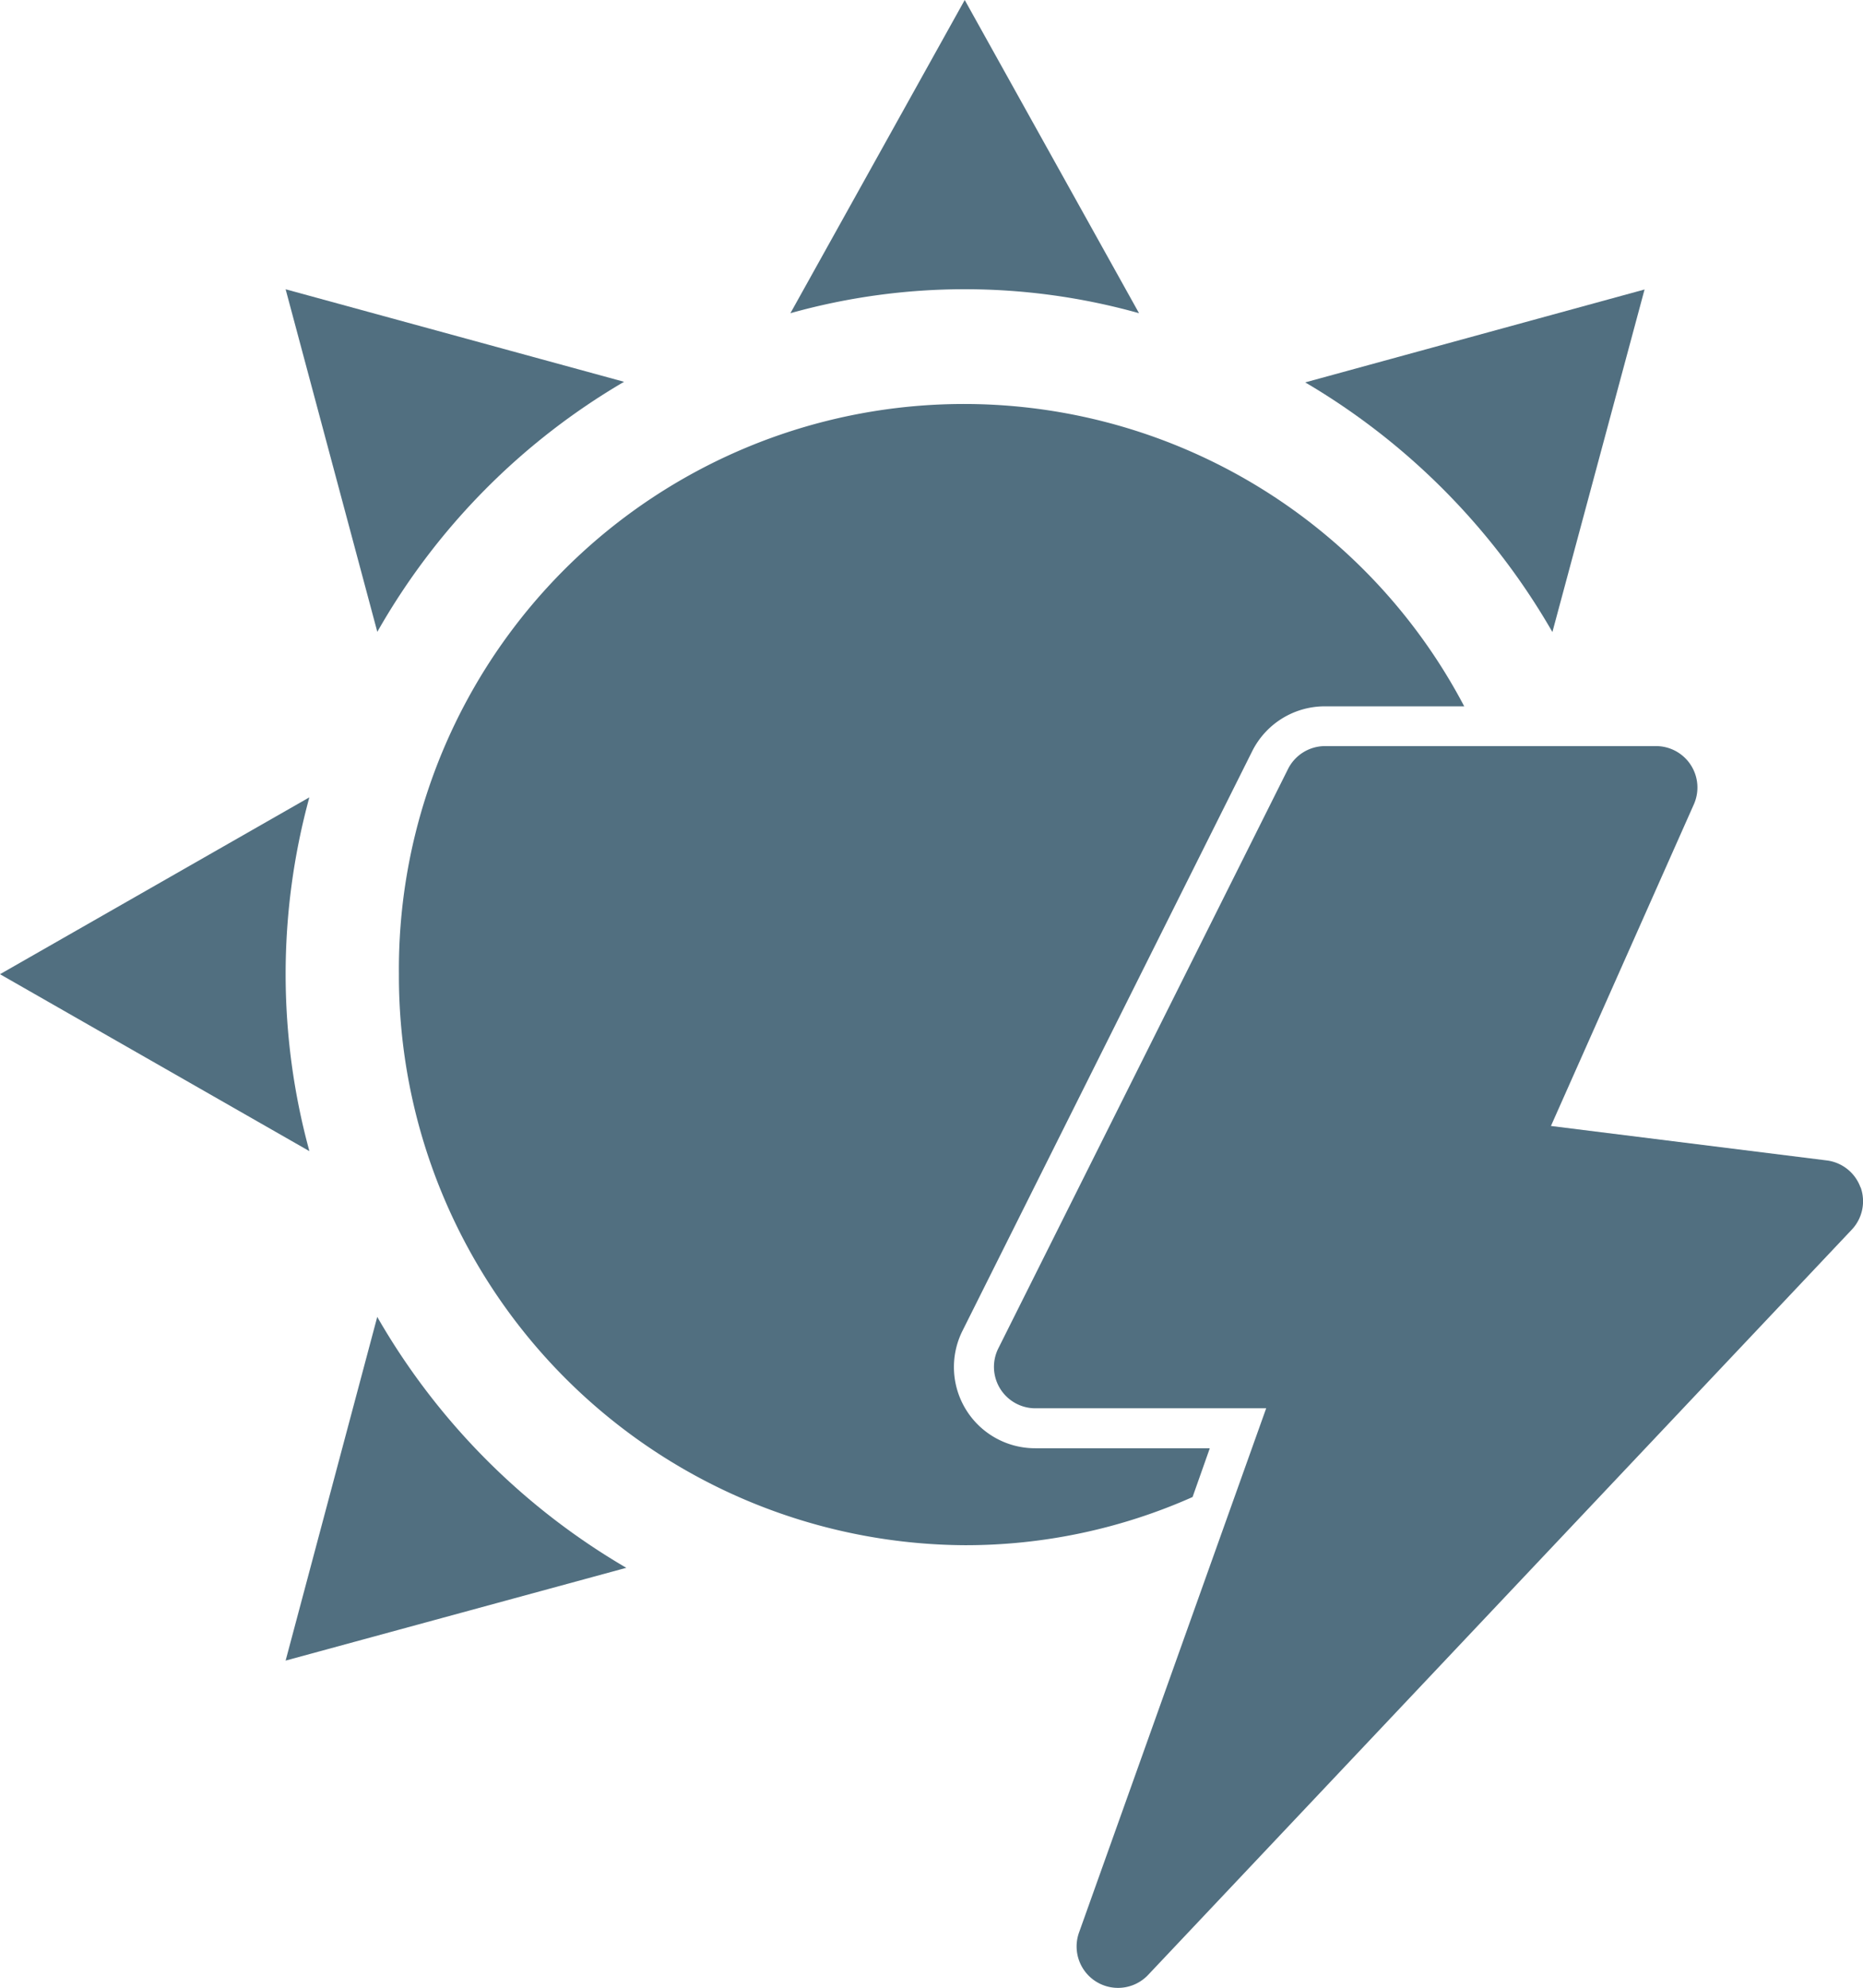
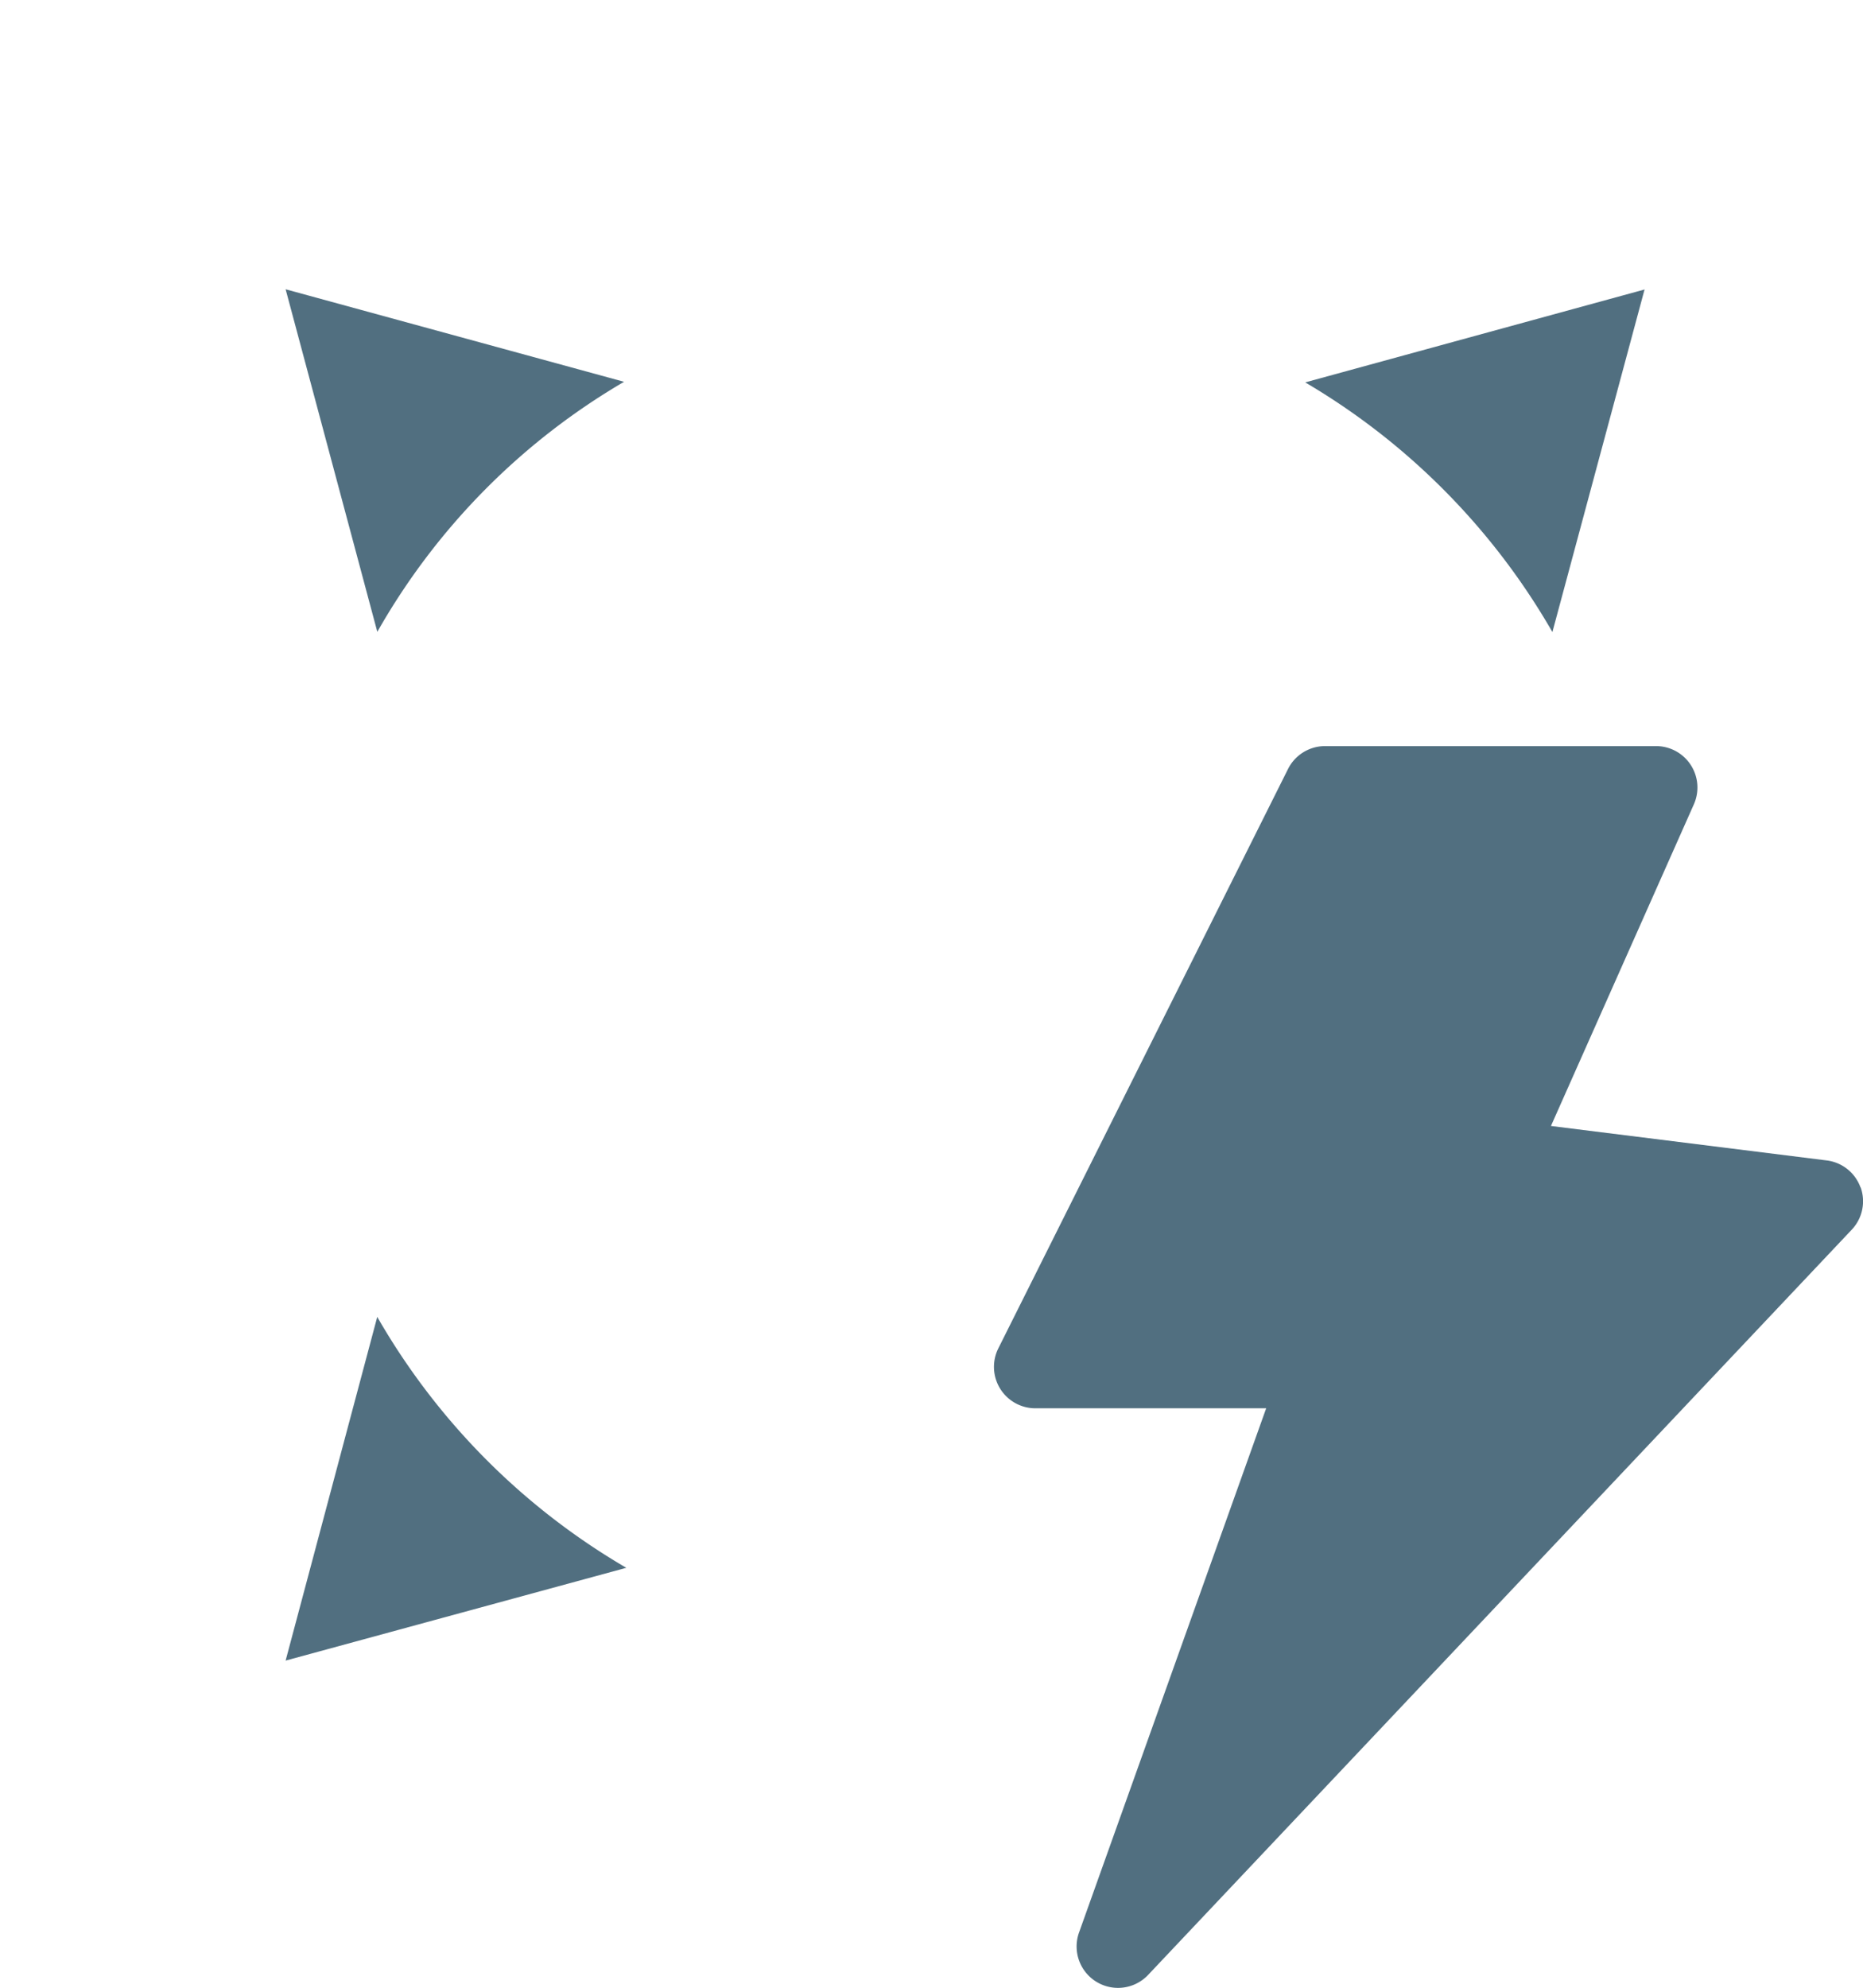
<svg xmlns="http://www.w3.org/2000/svg" width="28.119" height="30" viewBox="0 0 28.119 30">
  <g id="_16" data-name="16" transform="translate(-1 -3)">
-     <path id="Path_62" data-name="Path 62" d="M7.021,17.7A8.529,8.529,0,0,1,23.1,13.658H21a1.225,1.225,0,0,0-1.1.677l-4.373,8.746a1.225,1.225,0,0,0,1.1,1.772H19.26L19,25.589a8.432,8.432,0,0,1-3.434.727A8.589,8.589,0,0,1,7.021,17.7Z" fill="#516f80" />
    <path id="Path_63" data-name="Path 63" d="M29.082,20.919a.624.624,0,0,0-.51-.409l-4.163-.52,2.157-4.853A.625.625,0,0,0,26,14.258H21a.625.625,0,0,0-.559.345L16.066,23.35a.625.625,0,0,0,.559.9h3.486l-2.825,7.911a.625.625,0,0,0,1.043.639l10.62-11.245a.624.624,0,0,0,.134-.64Z" fill="#516f80" />
-     <path id="Path_64" data-name="Path 64" d="M15.561,3,12.93,7.726a9.748,9.748,0,0,1,5.262,0Z" fill="#516f80" />
    <path id="Path_65" data-name="Path 65" d="M5.311,7.365l1.384,5.169a10.205,10.205,0,0,1,3.724-3.773Z" fill="#516f80" />
-     <path id="Path_66" data-name="Path 66" d="M5.67,15.031,1,17.7l4.67,2.67a10.117,10.117,0,0,1,0-5.341Z" fill="#516f80" />
    <path id="Path_67" data-name="Path 67" d="M6.694,22.871,5.311,28.057l5.142-1.4A10.344,10.344,0,0,1,6.694,22.871Z" fill="#516f80" />
    <path id="Path_68" data-name="Path 68" d="M20.7,8.77a10.356,10.356,0,0,1,3.731,3.767l1.391-5.169Z" fill="#516f80" />
  </g>
</svg>